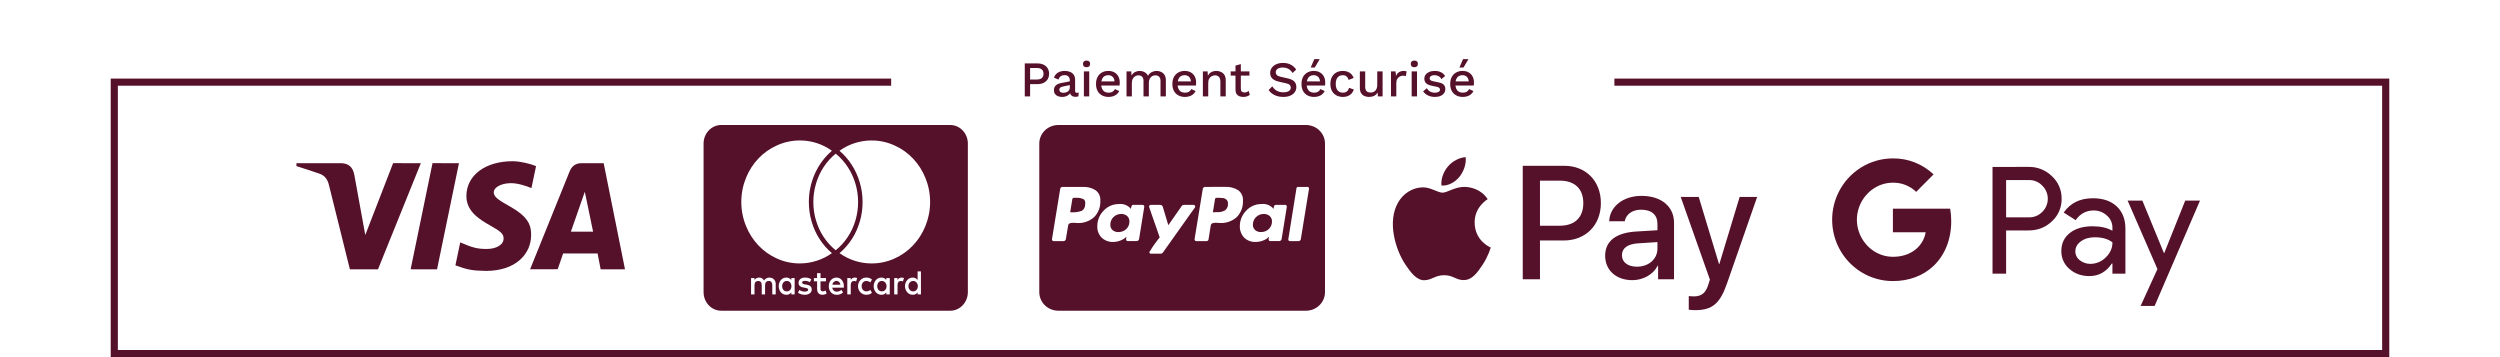
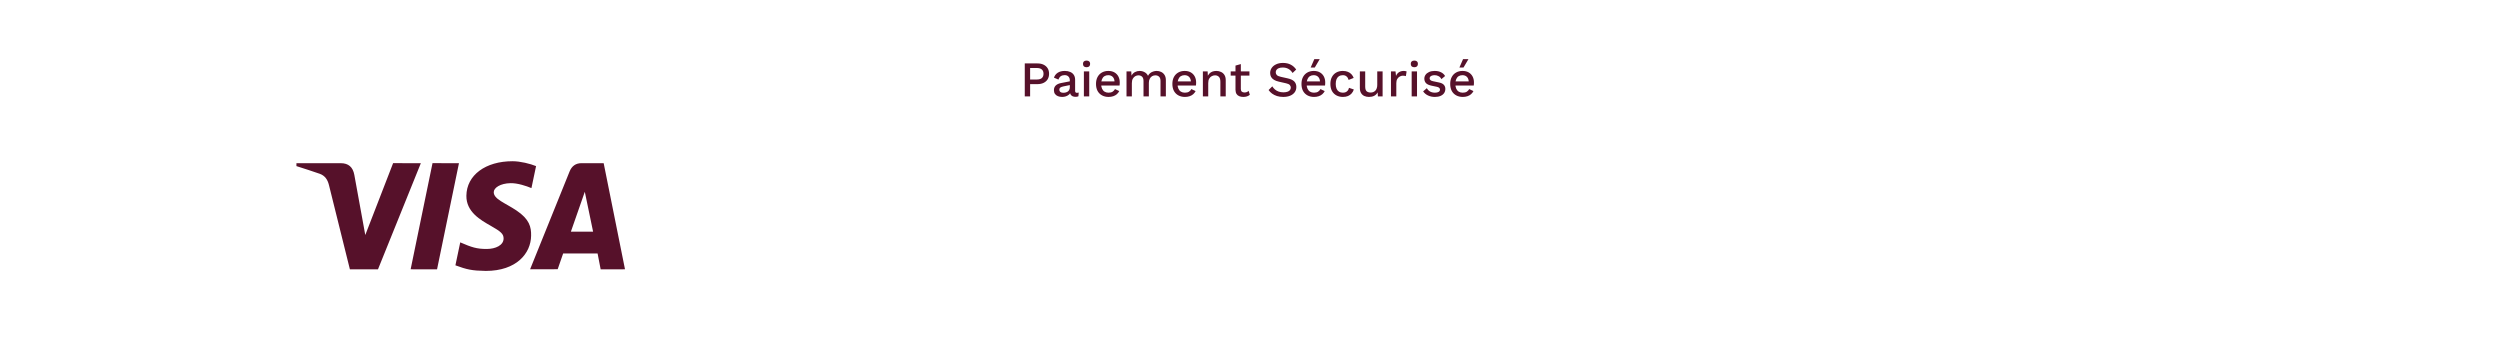
<svg xmlns="http://www.w3.org/2000/svg" fill="none" viewBox="0 0 700 100" height="100" width="700">
  <g clip-path="url(#clip0_232_3)">
    <g clip-path="url(#clip1_232_3)">
      <path fill="#56112A" d="M168.184 75.415L167.322 70.962H157.685L156.151 75.383L148.427 75.399C153.392 63.077 157.079 53.953 159.483 48.019C160.111 46.468 161.227 45.676 162.871 45.688C164.129 45.7 166.179 45.7 169.028 45.692L175 75.403L168.184 75.415ZM159.851 64.862H166.065L163.745 53.7L159.851 64.862ZM110.071 45.684L117.837 45.692L105.831 75.419L97.969 75.411C95.992 67.559 94.04 59.7 92.112 51.835C91.728 50.268 90.969 49.171 89.509 48.653C87.349 47.908 85.179 47.194 83 46.511L83 45.692H95.409C97.555 45.692 98.809 46.765 99.211 48.965C99.618 51.17 100.637 56.787 102.278 65.804L110.071 45.684ZM128.509 45.692L122.372 75.415L114.978 75.403L121.103 45.684L128.509 45.692ZM143.498 45.142C145.709 45.142 148.496 45.854 150.099 46.511L148.803 52.67C147.354 52.069 144.97 51.257 142.965 51.285C140.051 51.337 138.25 52.599 138.25 53.81C138.25 55.782 141.378 56.775 144.598 58.928C148.27 61.383 148.757 63.587 148.711 65.986C148.661 70.954 144.598 75.858 136.026 75.858C132.116 75.799 130.706 75.463 127.516 74.291L128.866 67.862C132.113 69.264 133.489 69.711 136.264 69.711C138.806 69.711 140.987 68.65 141.006 66.802C141.021 65.487 140.239 64.834 137.387 63.212C134.535 61.585 130.533 59.336 130.587 54.812C130.652 49.025 135.961 45.142 143.498 45.142Z" />
    </g>
    <g clip-path="url(#clip2_232_3)">
-       <path fill="#56112A" d="M266.067 87H201.933C200.625 87 199.37 86.452 198.445 85.477C197.52 84.502 197 83.179 197 81.8V40.2C197 38.821 197.52 37.498 198.445 36.523C199.37 35.548 200.625 35 201.933 35H266.067C267.375 35 268.63 35.548 269.555 36.523C270.48 37.498 271 38.821 271 40.2V81.8C271 83.179 270.48 84.502 269.555 85.477C268.63 86.452 267.375 87 266.067 87ZM255.55 77.725H255.522C255.24 77.724 254.962 77.785 254.705 77.904C254.447 78.023 254.216 78.198 254.025 78.416L254.023 78.418C253.618 78.885 253.394 79.496 253.394 80.129C253.394 80.762 253.62 81.372 254.025 81.839L254.023 81.837C254.397 82.264 254.93 82.53 255.522 82.53H255.55C255.815 82.549 256.079 82.498 256.32 82.38C256.561 82.263 256.77 82.084 256.928 81.859L256.93 81.854V82.43H257.861V75.998H256.93V78.403C256.778 78.191 256.582 78.02 256.357 77.902C256.132 77.784 255.884 77.722 255.633 77.722L255.546 77.725H255.55ZM246.814 77.725H246.767C246.173 77.725 245.637 77.984 245.256 78.403C244.851 78.877 244.626 79.493 244.627 80.131C244.627 80.769 244.852 81.385 245.258 81.859L245.256 81.856C245.639 82.275 246.175 82.534 246.769 82.534H246.818L246.909 82.537C247.153 82.537 247.395 82.476 247.612 82.358C247.83 82.241 248.018 82.07 248.161 81.861L248.165 81.856V82.433H249.131V77.861H248.167V78.403C248.011 78.182 247.807 78.004 247.571 77.886C247.335 77.768 247.075 77.712 246.814 77.725ZM242.605 77.725L242.518 77.722C241.913 77.722 241.333 77.976 240.905 78.427C240.477 78.878 240.237 79.49 240.237 80.127C240.237 80.765 240.477 81.377 240.905 81.828C241.333 82.279 241.913 82.532 242.518 82.532L242.609 82.53H242.605L242.689 82.532C243.244 82.532 243.752 82.329 244.152 81.986L244.148 81.991L243.698 81.178C243.401 81.426 243.037 81.569 242.658 81.585H242.654C242.465 81.598 242.276 81.569 242.098 81.498C241.921 81.428 241.76 81.319 241.626 81.178C241.387 80.886 241.256 80.513 241.256 80.128C241.257 79.743 241.389 79.37 241.628 79.079L241.626 79.081C241.743 78.952 241.884 78.849 242.04 78.779C242.196 78.709 242.363 78.673 242.533 78.674H242.576H242.574C242.983 78.674 243.379 78.819 243.702 79.083L243.698 79.079L244.148 78.266C243.723 77.912 243.197 77.721 242.656 77.722L242.605 77.725ZM234.218 77.725H234.166C233.887 77.724 233.611 77.784 233.355 77.9C233.098 78.017 232.867 78.188 232.676 78.403C232.471 78.636 232.312 78.909 232.207 79.207C232.102 79.506 232.054 79.823 232.066 80.14V80.136L232.064 80.236C232.064 80.875 232.304 81.456 232.693 81.88C233.083 82.29 233.622 82.541 234.216 82.541L234.286 82.539H234.282L234.366 82.541C235.009 82.541 235.597 82.296 236.054 81.891L236.049 81.895L235.599 81.152C235.254 81.475 234.81 81.654 234.349 81.659C234.037 81.688 233.723 81.588 233.478 81.381C233.233 81.174 233.073 80.876 233.032 80.548V80.541H236.276V80.136C236.304 79.496 236.096 78.87 235.694 78.39L235.696 78.392C235.515 78.181 235.294 78.012 235.048 77.897C234.802 77.781 234.535 77.722 234.265 77.722H234.22L234.218 77.725ZM227.893 77.861V78.775H228.791V80.842C228.791 81.965 229.299 82.534 230.3 82.534H230.335C230.75 82.534 231.135 82.404 231.457 82.183L231.449 82.188L231.19 81.341C230.935 81.492 230.648 81.574 230.355 81.579C229.948 81.579 229.741 81.33 229.741 80.836V78.778H231.283V77.863H229.741V76.477H228.777V77.863L227.893 77.861ZM223.85 81.176L223.432 81.956C223.94 82.318 224.565 82.532 225.237 82.532H225.299H225.295L225.43 82.537C225.922 82.537 226.38 82.383 226.764 82.118L226.754 82.125C226.917 82.008 227.051 81.851 227.143 81.667C227.236 81.483 227.284 81.278 227.284 81.07V81.04C227.284 80.277 226.777 79.828 225.776 79.688L225.328 79.618C224.834 79.529 224.588 79.371 224.588 79.146C224.588 78.808 224.857 78.639 225.391 78.639H225.402C225.905 78.639 226.378 78.778 226.787 79.02L226.773 79.011L227.159 78.199C226.624 77.863 226.008 77.698 225.385 77.725H225.391L225.28 77.722C224.845 77.722 224.421 77.867 224.07 78.136L224.076 78.132C223.926 78.255 223.804 78.413 223.721 78.593C223.638 78.773 223.594 78.971 223.595 79.172V79.217V79.215C223.595 79.956 224.103 80.4 225.104 80.535L225.521 80.604C226.033 80.695 226.292 80.853 226.292 81.079C226.292 81.46 225.963 81.655 225.295 81.655H225.276C224.762 81.656 224.26 81.488 223.841 81.174L223.85 81.18V81.176ZM220.187 77.722H220.135C219.856 77.722 219.58 77.782 219.324 77.898C219.068 78.015 218.838 78.186 218.647 78.4C218.251 78.88 218.034 79.494 218.034 80.13C218.034 80.766 218.253 81.379 218.649 81.859L218.647 81.856C218.838 82.071 219.069 82.242 219.325 82.359C219.582 82.475 219.858 82.535 220.137 82.534H220.191C220.456 82.549 220.718 82.496 220.959 82.378C221.199 82.261 221.409 82.083 221.57 81.861L221.572 81.856V82.433H222.503V77.861H221.572V78.403C221.409 78.191 221.203 78.02 220.969 77.902C220.735 77.785 220.479 77.724 220.22 77.725L220.187 77.722ZM250.379 77.859V82.43H251.31V79.859C251.31 79.074 251.622 78.676 252.241 78.676H252.262C252.465 78.676 252.658 78.725 252.829 78.814L252.821 78.81L253.108 77.861C252.916 77.77 252.707 77.724 252.496 77.725L252.43 77.727H252.434H252.399C252.178 77.727 251.961 77.789 251.77 77.907C251.579 78.025 251.422 78.195 251.314 78.398L251.31 78.405V77.863L250.379 77.859ZM237.244 77.859V82.43H238.208V79.859C238.208 79.074 238.52 78.676 239.139 78.676H239.159C239.363 78.676 239.556 78.725 239.727 78.814L239.719 78.81L240.008 77.861C239.807 77.77 239.59 77.724 239.371 77.725H239.332H239.297C239.076 77.724 238.859 77.787 238.669 77.905C238.478 78.023 238.321 78.192 238.214 78.396L238.21 78.403V77.861L237.244 77.859ZM215.274 78.671C215.913 78.671 216.238 79.081 216.238 79.885V82.424H217.202V79.547L217.204 79.475C217.204 79.018 217.036 78.578 216.735 78.249C216.396 77.914 215.948 77.728 215.484 77.729H215.465C215.169 77.709 214.873 77.773 214.608 77.915C214.343 78.056 214.12 78.271 213.96 78.535L213.956 78.541C213.811 78.277 213.598 78.06 213.342 77.917C213.086 77.773 212.797 77.708 212.507 77.729H212.511H212.493C212.251 77.729 212.013 77.79 211.799 77.907C211.585 78.025 211.4 78.195 211.261 78.403L211.257 78.407V77.865H210.297V82.437H211.261V79.893C211.261 79.085 211.619 78.68 212.322 78.68C212.961 78.68 213.286 79.09 213.286 79.893V82.433H214.217V79.893C214.217 79.083 214.575 78.68 215.276 78.68L215.274 78.671ZM244.085 39.333H244.017C240.802 39.328 237.661 40.344 235.003 42.25L235.059 42.213C237.742 44.506 239.716 47.591 240.728 51.072L240.761 51.202C241.246 52.816 241.523 54.671 241.523 56.597C241.523 58.502 241.25 60.337 240.744 62.066L240.777 61.936C239.79 65.452 237.806 68.566 235.092 70.858L235.059 70.886C237.724 72.771 240.863 73.773 244.072 73.764C246.374 73.764 248.564 73.259 250.547 72.349L250.442 72.392C254.33 70.676 257.432 67.431 259.09 63.346L259.129 63.236C259.951 61.264 260.43 58.965 260.43 56.55C260.43 54.134 259.951 51.835 259.088 49.755L259.129 49.863C257.499 45.761 254.414 42.493 250.531 40.752L250.426 40.711C248.431 39.799 246.279 39.332 244.105 39.34H244.083L244.085 39.333ZM223.915 39.333H223.893C221.682 39.331 219.495 39.812 217.469 40.746L217.572 40.703C213.675 42.411 210.565 45.657 208.906 49.748L208.867 49.859C208.044 51.831 207.566 54.13 207.566 56.545C207.566 58.961 208.045 61.26 208.908 63.34L208.867 63.232C210.495 67.33 213.573 70.599 217.449 72.347L217.553 72.388C219.432 73.255 221.623 73.76 223.924 73.76C227.156 73.765 230.316 72.749 232.995 70.843L232.937 70.882C230.239 68.6 228.258 65.512 227.252 62.023L227.221 61.895C226.723 60.168 226.473 58.372 226.479 56.567C226.476 53.825 227.052 51.116 228.164 48.637C229.276 46.158 230.896 43.971 232.909 42.232L232.939 42.206C230.295 40.322 227.175 39.32 223.983 39.329H223.909H223.913L223.915 39.333ZM234 43.023C231.403 45.139 229.485 48.045 228.505 51.347L228.475 51.467C227.979 53.12 227.73 54.844 227.735 56.578C227.735 58.385 228 60.125 228.491 61.761L228.46 61.639C229.419 64.977 231.343 67.915 233.963 70.044L234 70.072C236.609 67.969 238.535 65.064 239.511 61.758L239.542 61.641C240.028 60.003 240.273 58.295 240.267 56.578C240.267 54.751 239.996 52.994 239.497 51.343L239.527 51.465C238.563 48.131 236.647 45.192 234.039 43.049L234.002 43.021L234 43.023ZM255.678 81.583H255.643C255.472 81.583 255.302 81.546 255.145 81.473C254.989 81.4 254.848 81.294 254.732 81.161C254.493 80.875 254.361 80.507 254.361 80.126C254.361 79.745 254.494 79.377 254.734 79.092L254.732 79.094C254.855 78.959 255.002 78.852 255.165 78.779C255.328 78.706 255.503 78.668 255.68 78.668C255.857 78.668 256.032 78.706 256.195 78.779C256.358 78.852 256.505 78.959 256.628 79.094C256.866 79.382 256.998 79.752 256.997 80.135C256.997 80.518 256.865 80.888 256.626 81.176L256.628 81.174C256.51 81.304 256.368 81.407 256.211 81.477C256.054 81.548 255.885 81.584 255.715 81.583H255.678ZM246.911 81.583H246.866C246.7 81.583 246.535 81.547 246.383 81.478C246.23 81.408 246.093 81.306 245.98 81.178C245.749 80.882 245.623 80.51 245.624 80.127C245.624 79.744 245.751 79.372 245.982 79.076L245.98 79.079C246.093 78.95 246.23 78.847 246.382 78.777C246.535 78.707 246.699 78.671 246.866 78.671H246.913H246.948C247.308 78.671 247.632 78.834 247.856 79.094C248.087 79.356 248.226 79.707 248.226 80.093V80.136V80.134L248.229 80.192C248.229 80.558 248.103 80.912 247.873 81.187L247.875 81.185C247.759 81.311 247.619 81.412 247.465 81.48C247.311 81.549 247.146 81.584 246.979 81.583L246.909 81.581H246.913L246.911 81.583ZM220.316 81.583L220.257 81.585C220.088 81.586 219.921 81.55 219.765 81.48C219.61 81.41 219.47 81.307 219.354 81.178C219.124 80.882 218.998 80.51 218.998 80.127C218.999 79.744 219.125 79.372 219.356 79.076L219.354 79.079C219.478 78.942 219.629 78.834 219.796 78.764C219.963 78.695 220.143 78.663 220.322 78.674H220.368C220.535 78.673 220.7 78.711 220.853 78.784C221.005 78.857 221.141 78.963 221.251 79.096L221.253 79.098C221.482 79.392 221.607 79.76 221.606 80.14C221.606 80.519 221.48 80.887 221.251 81.18L221.253 81.178C221.14 81.307 221.002 81.41 220.849 81.48C220.696 81.55 220.53 81.586 220.363 81.585H220.318H220.32L220.316 81.583ZM235.316 79.72H233.069C233.097 79.427 233.228 79.156 233.435 78.958C233.643 78.761 233.912 78.651 234.191 78.65C234.471 78.65 234.741 78.758 234.948 78.955C235.156 79.152 235.288 79.423 235.318 79.716L235.316 79.72Z" />
-     </g>
+       </g>
    <g clip-path="url(#clip3_232_3)">
-       <path fill="#56112A" d="M365.667 87H296.333C294.919 87 293.562 86.452 292.562 85.477C291.562 84.502 291 83.179 291 81.8V40.2C291 38.821 291.562 37.498 292.562 36.523C293.562 35.548 294.919 35 296.333 35H365.667C367.081 35 368.438 35.548 369.438 36.523C370.438 37.498 371 38.821 371 40.2V81.8C371 83.179 370.438 84.502 369.438 85.477C368.438 86.452 367.081 87 365.667 87ZM322.182 57.371C322.121 57.372 322.061 57.386 322.007 57.412C321.952 57.438 321.904 57.476 321.867 57.523C321.779 57.609 321.729 57.726 321.727 57.847C321.727 57.893 321.944 58.541 322.411 59.869L323.42 62.742L323.889 64.081C324.415 65.583 324.69 66.382 324.713 66.477C323.679 67.726 322.743 69.05 321.916 70.438L321.831 70.59L321.827 70.644C321.827 70.861 322.007 71.038 322.231 71.038L322.291 71.034H322.289H324.996C325.122 71.033 325.246 71.001 325.356 70.941C325.466 70.88 325.558 70.794 325.624 70.689L325.627 70.687L334.587 58.079C334.634 58.019 334.66 57.945 334.66 57.869L334.658 57.837V57.839C334.655 57.717 334.605 57.601 334.518 57.514C334.48 57.467 334.433 57.43 334.379 57.404C334.324 57.377 334.265 57.363 334.204 57.362H331.496C331.369 57.363 331.245 57.395 331.135 57.455C331.024 57.515 330.931 57.602 330.864 57.707L330.862 57.709L327.129 63.052L325.584 57.913C325.545 57.756 325.453 57.617 325.323 57.517C325.193 57.417 325.032 57.363 324.867 57.362L324.809 57.364H324.811L322.182 57.371ZM353.244 57.13H353.187C351.502 57.13 349.989 57.843 348.944 58.974L348.94 58.978C347.798 60.13 347.16 61.671 347.162 63.273V63.331V63.329C347.158 63.392 347.158 63.468 347.158 63.541C347.158 64.705 347.622 65.764 348.378 66.551L348.376 66.549C348.805 66.957 349.317 67.274 349.878 67.481C350.44 67.687 351.039 67.779 351.638 67.749H351.627C352.376 67.74 353.087 67.591 353.736 67.322L353.7 67.335C354.356 67.095 354.911 66.72 355.349 66.243L355.353 66.239C355.331 66.362 355.307 66.466 355.278 66.566L355.282 66.544C355.243 66.677 355.219 66.814 355.211 66.952V66.956C355.211 67.32 355.364 67.504 355.669 67.504H358.093C358.188 67.513 358.283 67.502 358.374 67.474C358.464 67.446 358.548 67.4 358.62 67.34C358.692 67.279 358.751 67.205 358.794 67.122C358.836 67.039 358.861 66.949 358.867 66.856V66.854L360.307 57.913C360.32 57.845 360.318 57.775 360.3 57.709C360.282 57.643 360.248 57.581 360.202 57.529C360.162 57.475 360.11 57.432 360.049 57.401C359.988 57.371 359.921 57.356 359.853 57.356H357.18C356.853 57.356 356.647 57.735 356.58 58.487C356.189 57.997 355.674 57.615 355.087 57.377C354.499 57.139 353.858 57.053 353.227 57.128L353.244 57.126V57.13ZM313.327 57.13H313.264C311.582 57.13 310.069 57.843 309.029 58.974L309.024 58.978C307.882 60.13 307.245 61.671 307.247 63.273V63.331V63.329C307.217 63.918 307.31 64.507 307.519 65.06C307.728 65.613 308.05 66.12 308.464 66.549L308.462 66.547C309.249 67.292 310.324 67.751 311.511 67.751L311.724 67.747H311.713C312.451 67.736 313.151 67.587 313.789 67.32L313.753 67.333C314.418 67.086 314.982 66.713 315.438 66.239L315.44 66.237C315.358 66.449 315.307 66.696 315.3 66.952V66.956C315.3 67.32 315.456 67.504 315.758 67.504H318.18C318.275 67.513 318.37 67.502 318.461 67.474C318.551 67.446 318.635 67.4 318.707 67.34C318.779 67.279 318.838 67.205 318.88 67.122C318.923 67.039 318.947 66.949 318.953 66.856V66.854L320.396 57.913C320.408 57.846 320.404 57.777 320.386 57.711C320.367 57.646 320.334 57.585 320.289 57.533C320.249 57.48 320.196 57.436 320.136 57.406C320.075 57.376 320.008 57.36 319.94 57.36H317.267C316.94 57.36 316.733 57.739 316.669 58.491C316.274 58.006 315.758 57.626 315.171 57.388C314.584 57.15 313.945 57.061 313.313 57.13L313.331 57.128L313.327 57.13ZM363.471 52.333L363.436 52.331C363.329 52.331 363.227 52.369 363.149 52.439C363.071 52.509 363.022 52.605 363.013 52.708L360.729 66.963C360.71 67.031 360.71 67.103 360.728 67.172C360.747 67.241 360.783 67.304 360.833 67.355C360.875 67.403 360.928 67.442 360.987 67.469C361.046 67.495 361.11 67.509 361.176 67.509H363.509L363.58 67.513C363.757 67.513 363.926 67.445 364.051 67.323C364.176 67.201 364.247 67.035 364.247 66.863V66.859L366.527 52.851L366.529 52.803C366.529 52.68 366.487 52.56 366.411 52.461V52.463C366.371 52.422 366.323 52.389 366.27 52.366C366.216 52.343 366.158 52.331 366.1 52.331L366.067 52.333H363.471ZM337.538 52.333C337.442 52.321 337.345 52.329 337.253 52.355C337.161 52.382 337.076 52.428 337.003 52.489C336.93 52.55 336.871 52.625 336.83 52.71C336.789 52.795 336.766 52.887 336.764 52.981L334.482 66.96C334.47 67.027 334.474 67.095 334.492 67.16C334.51 67.225 334.542 67.286 334.587 67.338C334.626 67.391 334.678 67.435 334.738 67.466C334.799 67.496 334.866 67.511 334.933 67.511H337.833C337.963 67.511 338.09 67.467 338.19 67.386C338.291 67.305 338.359 67.193 338.384 67.069V67.064L339.018 63.091C339.037 62.917 339.125 62.757 339.264 62.647C339.416 62.527 339.6 62.45 339.793 62.423H339.8C339.98 62.391 340.187 62.374 340.398 62.371C340.584 62.371 340.809 62.382 341.067 62.406C341.348 62.438 341.632 62.452 341.916 62.45C343.544 62.452 345.113 61.854 346.307 60.775L346.302 60.779C346.898 60.163 347.358 59.435 347.653 58.64C347.949 57.844 348.075 56.998 348.022 56.153V56.17C348.07 55.612 347.972 55.051 347.737 54.539C347.502 54.028 347.137 53.583 346.678 53.245L346.669 53.239C345.608 52.585 344.366 52.268 343.113 52.331H343.127L337.538 52.333ZM297.578 52.333C297.485 52.324 297.391 52.333 297.302 52.361C297.213 52.389 297.131 52.435 297.061 52.496C296.992 52.557 296.936 52.631 296.898 52.715C296.86 52.798 296.84 52.888 296.84 52.979V52.983L294.556 66.963C294.544 67.029 294.547 67.097 294.565 67.162C294.583 67.228 294.615 67.288 294.66 67.34C294.699 67.394 294.751 67.438 294.812 67.468C294.872 67.498 294.939 67.513 295.007 67.513H297.682C297.778 67.525 297.875 67.518 297.967 67.491C298.059 67.464 298.144 67.419 298.217 67.358C298.29 67.296 298.349 67.221 298.39 67.136C298.431 67.051 298.454 66.959 298.456 66.865L299.089 63.097C299.108 62.924 299.196 62.765 299.333 62.653C299.485 62.534 299.669 62.457 299.862 62.43H299.869C300.066 62.396 300.265 62.379 300.464 62.378H300.467C300.653 62.378 300.876 62.389 301.133 62.413C301.414 62.444 301.697 62.459 301.98 62.456C303.676 62.456 305.218 61.821 306.373 60.781L306.369 60.785C306.964 60.17 307.424 59.442 307.72 58.646C308.015 57.85 308.141 57.004 308.089 56.16V56.177C308.137 55.618 308.038 55.057 307.803 54.545C307.568 54.034 307.204 53.589 306.744 53.252L306.736 53.245C305.68 52.594 304.443 52.276 303.196 52.336H303.209L297.578 52.333ZM353.098 64.976L352.991 64.978C352.423 64.978 351.874 64.783 351.44 64.425L351.444 64.428C351.244 64.248 351.084 64.029 350.974 63.785C350.865 63.542 350.809 63.279 350.809 63.013L350.811 62.915V62.857C350.811 62.047 351.147 61.312 351.691 60.779C352.227 60.244 352.973 59.912 353.8 59.912H353.873H353.869L353.944 59.91C354.542 59.91 355.087 60.125 355.504 60.478L355.502 60.476C355.709 60.662 355.873 60.888 355.986 61.139C356.098 61.391 356.156 61.662 356.156 61.936L356.153 62.04V62.036V62.088C356.153 62.887 355.813 63.611 355.264 64.124C354.987 64.394 354.658 64.607 354.296 64.752C353.935 64.898 353.547 64.972 353.156 64.972H353.1L353.098 64.976ZM313.144 64.976L313.033 64.978C312.451 64.978 311.916 64.77 311.507 64.425L311.509 64.428C311.313 64.246 311.158 64.027 311.052 63.784C310.946 63.542 310.891 63.281 310.891 63.017L310.893 62.915V62.857C310.893 62.047 311.229 61.312 311.773 60.779C312.309 60.244 313.053 59.912 313.88 59.912H313.958H313.953L314.029 59.91C314.627 59.91 315.171 60.125 315.589 60.478L315.587 60.476C315.792 60.662 315.957 60.887 316.069 61.138C316.181 61.389 316.238 61.66 316.238 61.934L316.236 62.04V62.036V62.111C316.236 62.911 315.896 63.63 315.347 64.144C314.777 64.678 314.017 64.977 313.227 64.976H313.144ZM339.604 59.429L340.202 55.765C340.207 55.711 340.223 55.659 340.248 55.611C340.274 55.563 340.309 55.52 340.351 55.485C340.394 55.45 340.443 55.424 340.496 55.408C340.549 55.392 340.605 55.386 340.66 55.391H341.291L341.427 55.388C341.811 55.388 342.191 55.414 342.562 55.464L342.52 55.46C342.864 55.52 343.164 55.672 343.4 55.889C343.534 56.013 343.641 56.162 343.714 56.327C343.787 56.492 343.825 56.671 343.824 56.851L343.822 56.933V56.929C343.869 57.291 343.823 57.658 343.689 57.999C343.555 58.34 343.337 58.642 343.053 58.881L343.051 58.883C342.343 59.277 341.531 59.458 340.718 59.403H340.731L339.609 59.438L339.604 59.429ZM299.651 59.429L300.249 55.765C300.253 55.711 300.269 55.659 300.294 55.611C300.32 55.562 300.355 55.52 300.397 55.485C300.44 55.45 300.489 55.423 300.542 55.407C300.595 55.391 300.651 55.385 300.707 55.391H301.371C302.083 55.34 302.795 55.479 303.431 55.794L303.409 55.783C303.829 56.045 303.971 56.602 303.831 57.442C303.82 57.756 303.732 58.063 303.575 58.337C303.417 58.611 303.194 58.843 302.924 59.015L302.918 59.02C301.865 59.398 300.737 59.537 299.62 59.427L299.651 59.429Z" />
-     </g>
+       </g>
    <g clip-path="url(#clip4_232_3)">
-       <path fill="#56112A" d="M408.637 49.523C407.442 50.97 405.529 52.112 403.616 51.949C403.377 49.992 404.314 47.913 405.41 46.629C406.605 45.141 408.697 44.081 410.391 44C410.59 46.038 409.813 48.035 408.637 49.523ZM410.371 52.336C407.601 52.173 405.231 53.946 403.916 53.946C402.581 53.946 400.568 52.418 398.377 52.458C395.528 52.499 392.878 54.15 391.423 56.779C388.434 62.038 390.646 69.823 393.535 74.103C394.95 76.223 396.643 78.546 398.875 78.465C400.987 78.383 401.824 77.059 404.374 77.059C406.944 77.059 407.681 78.465 409.913 78.424C412.224 78.383 413.678 76.305 415.093 74.185C416.707 71.78 417.364 69.436 417.404 69.314C417.364 69.273 412.941 67.541 412.901 62.323C412.862 57.961 416.388 55.883 416.548 55.76C414.555 52.744 411.447 52.418 410.371 52.336ZM426.37 46.425V78.2H431.192V67.337H437.866C443.963 67.337 448.247 63.057 448.247 56.861C448.247 50.665 444.043 46.425 438.026 46.425L426.37 46.425ZM431.192 50.583H436.751C440.935 50.583 443.326 52.866 443.326 56.881C443.326 60.896 440.935 63.199 436.731 63.199H431.192V50.583ZM457.053 78.445C460.082 78.445 462.891 76.875 464.166 74.389H464.266V78.2H468.729V62.384C468.729 57.798 465.142 54.843 459.623 54.843C454.503 54.843 450.717 57.839 450.578 61.956H454.921C455.28 59.999 457.053 58.715 459.484 58.715C462.433 58.715 464.086 60.122 464.086 62.71V64.463L458.069 64.83C452.471 65.176 449.442 67.52 449.442 71.597C449.442 75.714 452.57 78.445 457.053 78.445ZM458.348 74.674C455.778 74.674 454.144 73.411 454.144 71.474C454.144 69.477 455.718 68.315 458.727 68.132L464.086 67.785V69.579C464.086 72.554 461.616 74.674 458.348 74.674M474.686 86.842C479.388 86.842 481.6 85.008 483.532 79.443L492 55.149H487.099L481.42 73.92H481.321L475.642 55.149H470.602L478.77 78.282L478.332 79.688C477.595 82.073 476.399 82.99 474.268 82.99C473.889 82.99 473.152 82.949 472.853 82.908V86.72C473.132 86.801 474.327 86.842 474.686 86.842" />
-     </g>
-     <path fill="#56112A" d="M530.008 44.352C526.855 44.352 523.764 45.237 521.081 46.908C518.397 48.58 516.226 50.971 514.811 53.816C513.62 56.208 513 58.849 513 61.527C513 64.205 513.62 66.845 514.811 69.238C516.226 72.083 518.397 74.474 521.081 76.145C523.764 77.817 526.855 78.702 530.008 78.702C534.6 78.702 538.462 77.177 541.282 74.555C544.492 71.565 546.346 67.145 546.346 61.919C546.345 60.748 546.245 59.58 546.046 58.426H530.012V65.039H539.196C539.009 66.095 538.613 67.103 538.03 68C537.447 68.897 536.691 69.666 535.806 70.261C534.278 71.305 532.312 71.903 530.012 71.903C525.575 71.903 521.811 68.883 520.463 64.814C519.751 62.681 519.751 60.372 520.463 58.24C521.811 54.167 525.575 51.151 530.012 51.151C532.437 51.111 534.78 52.035 536.535 53.725L541.394 48.828C538.315 45.907 534.232 44.302 530.008 44.352ZM557.908 46.735V76.635H561.71V64.523H567.998C570.586 64.523 572.761 63.674 574.53 61.975C575.41 61.179 576.109 60.199 576.579 59.104C577.05 58.009 577.28 56.825 577.255 55.631C577.273 54.444 577.039 53.267 576.569 52.179C576.099 51.09 575.403 50.117 574.53 49.322C573.664 48.476 572.641 47.811 571.52 47.367C570.399 46.922 569.202 46.706 567.998 46.731L557.908 46.735ZM568.324 50.418C568.987 50.43 569.642 50.576 570.249 50.848C570.855 51.119 571.402 51.511 571.856 52C572.339 52.475 572.724 53.043 572.986 53.67C573.249 54.298 573.384 54.972 573.384 55.653C573.384 56.334 573.249 57.008 572.986 57.636C572.724 58.263 572.339 58.831 571.856 59.306C571.37 59.814 570.784 60.214 570.136 60.481C569.488 60.747 568.792 60.874 568.092 60.853H561.71V50.418H568.092C568.169 50.416 568.247 50.416 568.324 50.418ZM586.023 55.51C582.409 55.51 579.684 56.845 577.838 59.518L581.19 61.646C582.426 59.839 584.109 58.933 586.233 58.933C587.588 58.916 588.9 59.416 589.907 60.333C590.402 60.747 590.8 61.267 591.072 61.855C591.344 62.443 591.482 63.086 591.477 63.735V64.61C590.018 63.774 588.156 63.358 585.898 63.358C583.25 63.358 581.134 63.986 579.551 65.238C577.963 66.486 577.173 68.172 577.173 70.287C577.156 71.238 577.349 72.182 577.739 73.049C578.129 73.915 578.705 74.683 579.426 75.296C580.928 76.631 582.795 77.302 585.027 77.302C587.645 77.302 589.739 76.132 591.314 73.792H591.477V76.631H595.117V64.025C595.117 61.382 594.301 59.302 592.679 57.785C591.048 56.268 588.834 55.51 586.023 55.51ZM595.735 56.177L604.086 75.339L599.374 85.653H603.301L616 56.173H611.858L605.987 70.867H605.902L599.868 56.177H595.735ZM586.525 66.439C588.645 66.439 590.301 66.915 591.486 67.869C591.486 69.481 590.855 70.885 589.598 72.085C588.463 73.231 586.924 73.876 585.319 73.879C584.246 73.9 583.2 73.544 582.358 72.874C581.966 72.587 581.647 72.211 581.428 71.775C581.21 71.34 581.097 70.857 581.1 70.369C581.1 69.255 581.615 68.332 582.658 67.565C583.688 66.816 584.98 66.439 586.525 66.439Z" />
-     <path stroke-width="2" stroke="#56112A" d="M249.524 23H32V99H668V23H452.029" />
+       </g>
    <path fill="#56112A" d="M290.491 17.76C291.154 17.76 291.723 17.877 292.199 18.11C292.685 18.343 293.063 18.675 293.333 19.104C293.604 19.533 293.739 20.051 293.739 20.658C293.739 21.255 293.604 21.773 293.333 22.212C293.063 22.641 292.685 22.973 292.199 23.206C291.723 23.439 291.154 23.556 290.491 23.556H288.433V27H286.935V17.76H290.491ZM290.253 22.268C290.916 22.268 291.401 22.133 291.709 21.862C292.027 21.582 292.185 21.181 292.185 20.658C292.185 20.126 292.027 19.725 291.709 19.454C291.401 19.174 290.916 19.034 290.253 19.034H288.433V22.268H290.253ZM299.549 22.506C299.549 22.039 299.418 21.68 299.157 21.428C298.905 21.167 298.555 21.036 298.107 21.036C297.687 21.036 297.327 21.134 297.029 21.33C296.73 21.526 296.511 21.843 296.371 22.282L295.111 21.75C295.288 21.181 295.633 20.723 296.147 20.378C296.669 20.033 297.341 19.86 298.163 19.86C298.723 19.86 299.217 19.953 299.647 20.14C300.076 20.317 300.412 20.588 300.655 20.952C300.907 21.316 301.033 21.783 301.033 22.352V25.474C301.033 25.819 301.205 25.992 301.551 25.992C301.719 25.992 301.882 25.969 302.041 25.922L301.957 26.958C301.742 27.061 301.471 27.112 301.145 27.112C300.846 27.112 300.575 27.061 300.333 26.958C300.099 26.846 299.913 26.683 299.773 26.468C299.642 26.244 299.577 25.969 299.577 25.642V25.544L299.885 25.53C299.801 25.894 299.628 26.197 299.367 26.44C299.105 26.673 298.802 26.851 298.457 26.972C298.111 27.084 297.761 27.14 297.407 27.14C296.968 27.14 296.571 27.07 296.217 26.93C295.871 26.79 295.596 26.58 295.391 26.3C295.195 26.011 295.097 25.656 295.097 25.236C295.097 24.713 295.265 24.284 295.601 23.948C295.946 23.612 296.431 23.383 297.057 23.262L299.773 22.73L299.759 23.78L297.785 24.186C297.393 24.261 297.099 24.368 296.903 24.508C296.707 24.648 296.609 24.853 296.609 25.124C296.609 25.385 296.707 25.595 296.903 25.754C297.108 25.903 297.379 25.978 297.715 25.978C297.948 25.978 298.172 25.95 298.387 25.894C298.611 25.838 298.811 25.749 298.989 25.628C299.166 25.497 299.301 25.334 299.395 25.138C299.497 24.933 299.549 24.69 299.549 24.41V22.506ZM304.243 18.824C303.917 18.824 303.665 18.745 303.487 18.586C303.319 18.418 303.235 18.185 303.235 17.886C303.235 17.587 303.319 17.359 303.487 17.2C303.665 17.041 303.917 16.962 304.243 16.962C304.561 16.962 304.803 17.041 304.971 17.2C305.149 17.359 305.237 17.587 305.237 17.886C305.237 18.185 305.149 18.418 304.971 18.586C304.803 18.745 304.561 18.824 304.243 18.824ZM304.985 20V27H303.487V20H304.985ZM310.409 27.14C309.709 27.14 309.093 26.995 308.561 26.706C308.029 26.417 307.614 26.001 307.315 25.46C307.026 24.909 306.881 24.256 306.881 23.5C306.881 22.744 307.026 22.095 307.315 21.554C307.614 21.003 308.024 20.583 308.547 20.294C309.07 20.005 309.662 19.86 310.325 19.86C311.006 19.86 311.585 20 312.061 20.28C312.537 20.56 312.901 20.943 313.153 21.428C313.405 21.913 313.531 22.464 313.531 23.08C313.531 23.248 313.526 23.407 313.517 23.556C313.508 23.705 313.494 23.836 313.475 23.948H307.847V22.8H312.817L312.075 23.024C312.075 22.389 311.916 21.904 311.599 21.568C311.282 21.223 310.848 21.05 310.297 21.05C309.896 21.05 309.546 21.143 309.247 21.33C308.948 21.517 308.72 21.797 308.561 22.17C308.402 22.534 308.323 22.982 308.323 23.514C308.323 24.037 308.407 24.48 308.575 24.844C308.743 25.208 308.981 25.483 309.289 25.67C309.597 25.857 309.961 25.95 310.381 25.95C310.848 25.95 311.226 25.861 311.515 25.684C311.804 25.507 312.033 25.259 312.201 24.942L313.391 25.502C313.223 25.838 312.994 26.132 312.705 26.384C312.425 26.627 312.089 26.813 311.697 26.944C311.305 27.075 310.876 27.14 310.409 27.14ZM315.423 27V20H316.753L316.823 21.176C317.065 20.728 317.387 20.397 317.789 20.182C318.199 19.967 318.633 19.86 319.091 19.86C319.595 19.86 320.057 19.977 320.477 20.21C320.906 20.434 321.228 20.775 321.443 21.232C321.592 20.924 321.797 20.667 322.059 20.462C322.32 20.257 322.609 20.107 322.927 20.014C323.244 19.911 323.557 19.86 323.865 19.86C324.313 19.86 324.733 19.953 325.125 20.14C325.517 20.327 325.834 20.611 326.077 20.994C326.319 21.377 326.441 21.867 326.441 22.464V27H324.943V22.702C324.943 22.133 324.807 21.722 324.537 21.47C324.266 21.218 323.921 21.092 323.501 21.092C323.174 21.092 322.871 21.171 322.591 21.33C322.32 21.489 322.101 21.727 321.933 22.044C321.765 22.352 321.681 22.735 321.681 23.192V27H320.183V22.702C320.183 22.133 320.047 21.722 319.777 21.47C319.506 21.218 319.161 21.092 318.741 21.092C318.461 21.092 318.181 21.167 317.901 21.316C317.621 21.465 317.387 21.699 317.201 22.016C317.014 22.333 316.921 22.753 316.921 23.276V27H315.423ZM331.792 27.14C331.092 27.14 330.476 26.995 329.944 26.706C329.412 26.417 328.996 26.001 328.698 25.46C328.408 24.909 328.264 24.256 328.264 23.5C328.264 22.744 328.408 22.095 328.698 21.554C328.996 21.003 329.407 20.583 329.93 20.294C330.452 20.005 331.045 19.86 331.708 19.86C332.389 19.86 332.968 20 333.444 20.28C333.92 20.56 334.284 20.943 334.536 21.428C334.788 21.913 334.914 22.464 334.914 23.08C334.914 23.248 334.909 23.407 334.9 23.556C334.89 23.705 334.876 23.836 334.858 23.948H329.23V22.8H334.2L333.458 23.024C333.458 22.389 333.299 21.904 332.982 21.568C332.664 21.223 332.23 21.05 331.68 21.05C331.278 21.05 330.928 21.143 330.63 21.33C330.331 21.517 330.102 21.797 329.944 22.17C329.785 22.534 329.706 22.982 329.706 23.514C329.706 24.037 329.79 24.48 329.958 24.844C330.126 25.208 330.364 25.483 330.672 25.67C330.98 25.857 331.344 25.95 331.764 25.95C332.23 25.95 332.608 25.861 332.898 25.684C333.187 25.507 333.416 25.259 333.584 24.942L334.774 25.502C334.606 25.838 334.377 26.132 334.088 26.384C333.808 26.627 333.472 26.813 333.08 26.944C332.688 27.075 332.258 27.14 331.792 27.14ZM336.806 27V20H338.136L338.234 21.82L338.038 21.624C338.168 21.223 338.355 20.891 338.598 20.63C338.85 20.359 339.144 20.163 339.48 20.042C339.825 19.921 340.189 19.86 340.572 19.86C341.066 19.86 341.51 19.958 341.902 20.154C342.303 20.341 342.62 20.625 342.854 21.008C343.087 21.391 343.204 21.876 343.204 22.464V27H341.706V22.926C341.706 22.235 341.561 21.759 341.272 21.498C340.992 21.227 340.637 21.092 340.208 21.092C339.9 21.092 339.601 21.167 339.312 21.316C339.022 21.456 338.78 21.685 338.584 22.002C338.397 22.319 338.304 22.744 338.304 23.276V27H336.806ZM347.435 17.942V24.9C347.435 25.245 347.524 25.497 347.701 25.656C347.888 25.815 348.135 25.894 348.443 25.894C348.695 25.894 348.915 25.857 349.101 25.782C349.288 25.698 349.461 25.586 349.619 25.446L349.955 26.538C349.741 26.725 349.475 26.874 349.157 26.986C348.849 27.089 348.504 27.14 348.121 27.14C347.72 27.14 347.351 27.075 347.015 26.944C346.679 26.813 346.418 26.603 346.231 26.314C346.045 26.015 345.947 25.628 345.937 25.152V18.362L347.435 17.942ZM349.843 20V21.176H344.593V20H349.843ZM359.238 17.62C360.068 17.62 360.787 17.779 361.394 18.096C362 18.404 362.514 18.861 362.934 19.468L361.926 20.434C361.571 19.893 361.17 19.505 360.722 19.272C360.283 19.029 359.76 18.908 359.154 18.908C358.706 18.908 358.337 18.969 358.048 19.09C357.758 19.211 357.544 19.375 357.404 19.58C357.273 19.776 357.208 20 357.208 20.252C357.208 20.541 357.306 20.793 357.502 21.008C357.707 21.223 358.085 21.391 358.636 21.512L360.512 21.932C361.408 22.128 362.042 22.427 362.416 22.828C362.789 23.229 362.976 23.738 362.976 24.354C362.976 24.923 362.822 25.418 362.514 25.838C362.206 26.258 361.776 26.58 361.226 26.804C360.684 27.028 360.045 27.14 359.308 27.14C358.654 27.14 358.066 27.056 357.544 26.888C357.021 26.72 356.564 26.491 356.172 26.202C355.78 25.913 355.458 25.581 355.206 25.208L356.242 24.172C356.438 24.499 356.685 24.793 356.984 25.054C357.282 25.306 357.628 25.502 358.02 25.642C358.421 25.782 358.864 25.852 359.35 25.852C359.779 25.852 360.148 25.801 360.456 25.698C360.773 25.595 361.011 25.446 361.17 25.25C361.338 25.045 361.422 24.802 361.422 24.522C361.422 24.251 361.328 24.013 361.142 23.808C360.964 23.603 360.628 23.444 360.134 23.332L358.104 22.87C357.544 22.749 357.082 22.576 356.718 22.352C356.354 22.128 356.083 21.857 355.906 21.54C355.728 21.213 355.64 20.849 355.64 20.448C355.64 19.925 355.78 19.454 356.06 19.034C356.349 18.605 356.764 18.264 357.306 18.012C357.847 17.751 358.491 17.62 359.238 17.62ZM367.94 27.14C367.24 27.14 366.624 26.995 366.092 26.706C365.56 26.417 365.145 26.001 364.846 25.46C364.557 24.909 364.412 24.256 364.412 23.5C364.412 22.744 364.557 22.095 364.846 21.554C365.145 21.003 365.556 20.583 366.078 20.294C366.601 20.005 367.194 19.86 367.856 19.86C368.538 19.86 369.116 20 369.592 20.28C370.068 20.56 370.432 20.943 370.684 21.428C370.936 21.913 371.062 22.464 371.062 23.08C371.062 23.248 371.058 23.407 371.048 23.556C371.039 23.705 371.025 23.836 371.006 23.948H365.378V22.8H370.348L369.606 23.024C369.606 22.389 369.448 21.904 369.13 21.568C368.813 21.223 368.379 21.05 367.828 21.05C367.427 21.05 367.077 21.143 366.778 21.33C366.48 21.517 366.251 21.797 366.092 22.17C365.934 22.534 365.854 22.982 365.854 23.514C365.854 24.037 365.938 24.48 366.106 24.844C366.274 25.208 366.512 25.483 366.82 25.67C367.128 25.857 367.492 25.95 367.912 25.95C368.379 25.95 368.757 25.861 369.046 25.684C369.336 25.507 369.564 25.259 369.732 24.942L370.922 25.502C370.754 25.838 370.526 26.132 370.236 26.384C369.956 26.627 369.62 26.813 369.228 26.944C368.836 27.075 368.407 27.14 367.94 27.14ZM368.01 16.556H369.522L368.136 18.908H366.988L368.01 16.556ZM375.978 19.86C376.538 19.86 377.014 19.944 377.406 20.112C377.807 20.271 378.143 20.499 378.414 20.798C378.685 21.097 378.89 21.437 379.03 21.82L377.616 22.38C377.495 21.951 377.299 21.624 377.028 21.4C376.767 21.167 376.421 21.05 375.992 21.05C375.572 21.05 375.213 21.148 374.914 21.344C374.615 21.531 374.387 21.806 374.228 22.17C374.079 22.534 374.004 22.982 374.004 23.514C374.004 24.037 374.083 24.48 374.242 24.844C374.401 25.208 374.629 25.483 374.928 25.67C375.227 25.857 375.581 25.95 375.992 25.95C376.309 25.95 376.585 25.899 376.818 25.796C377.051 25.684 377.243 25.53 377.392 25.334C377.551 25.129 377.658 24.881 377.714 24.592L379.072 25.054C378.941 25.474 378.736 25.843 378.456 26.16C378.185 26.468 377.845 26.711 377.434 26.888C377.023 27.056 376.552 27.14 376.02 27.14C375.329 27.14 374.718 26.995 374.186 26.706C373.654 26.417 373.239 26.001 372.94 25.46C372.651 24.909 372.506 24.256 372.506 23.5C372.506 22.744 372.651 22.095 372.94 21.554C373.239 21.003 373.649 20.583 374.172 20.294C374.704 20.005 375.306 19.86 375.978 19.86ZM383.307 27.14C382.85 27.14 382.425 27.056 382.033 26.888C381.651 26.72 381.343 26.449 381.109 26.076C380.876 25.703 380.759 25.217 380.759 24.62V20H382.257V24.242C382.257 24.877 382.393 25.315 382.663 25.558C382.934 25.791 383.312 25.908 383.797 25.908C384.031 25.908 384.255 25.871 384.469 25.796C384.693 25.712 384.894 25.586 385.071 25.418C385.249 25.241 385.384 25.017 385.477 24.746C385.58 24.475 385.631 24.158 385.631 23.794V20H387.129V27H385.813L385.743 25.866C385.501 26.305 385.174 26.627 384.763 26.832C384.353 27.037 383.867 27.14 383.307 27.14ZM389.47 27V20H390.744L390.884 21.26C391.07 20.803 391.346 20.457 391.71 20.224C392.083 19.981 392.54 19.86 393.082 19.86C393.222 19.86 393.362 19.874 393.502 19.902C393.642 19.921 393.758 19.953 393.852 20L393.642 21.316C393.539 21.279 393.422 21.251 393.292 21.232C393.17 21.204 393.002 21.19 392.788 21.19C392.498 21.19 392.214 21.269 391.934 21.428C391.654 21.577 391.42 21.806 391.234 22.114C391.056 22.422 390.968 22.814 390.968 23.29V27H389.47ZM396.022 18.824C395.696 18.824 395.444 18.745 395.266 18.586C395.098 18.418 395.014 18.185 395.014 17.886C395.014 17.587 395.098 17.359 395.266 17.2C395.444 17.041 395.696 16.962 396.022 16.962C396.34 16.962 396.582 17.041 396.75 17.2C396.928 17.359 397.016 17.587 397.016 17.886C397.016 18.185 396.928 18.418 396.75 18.586C396.582 18.745 396.34 18.824 396.022 18.824ZM396.764 20V27H395.266V20H396.764ZM401.768 27.14C401.068 27.14 400.429 27.005 399.85 26.734C399.272 26.463 398.814 26.081 398.478 25.586L399.514 24.69C399.72 25.073 400.014 25.381 400.396 25.614C400.788 25.838 401.255 25.95 401.796 25.95C402.226 25.95 402.566 25.875 402.818 25.726C403.07 25.577 403.196 25.367 403.196 25.096C403.196 24.919 403.136 24.765 403.014 24.634C402.902 24.494 402.683 24.387 402.356 24.312L400.886 24.004C400.14 23.855 399.608 23.617 399.29 23.29C398.973 22.954 398.814 22.529 398.814 22.016C398.814 21.633 398.926 21.279 399.15 20.952C399.374 20.625 399.701 20.364 400.13 20.168C400.569 19.963 401.092 19.86 401.698 19.86C402.398 19.86 402.996 19.986 403.49 20.238C403.985 20.481 404.363 20.831 404.624 21.288L403.588 22.156C403.411 21.783 403.15 21.507 402.804 21.33C402.459 21.143 402.1 21.05 401.726 21.05C401.428 21.05 401.171 21.087 400.956 21.162C400.742 21.237 400.578 21.339 400.466 21.47C400.354 21.601 400.298 21.755 400.298 21.932C400.298 22.119 400.368 22.282 400.508 22.422C400.648 22.562 400.9 22.669 401.264 22.744L402.86 23.08C403.532 23.211 404.004 23.435 404.274 23.752C404.554 24.06 404.694 24.438 404.694 24.886C404.694 25.334 404.578 25.731 404.344 26.076C404.111 26.412 403.775 26.673 403.336 26.86C402.898 27.047 402.375 27.14 401.768 27.14ZM409.585 27.14C408.885 27.14 408.269 26.995 407.737 26.706C407.205 26.417 406.789 26.001 406.491 25.46C406.201 24.909 406.057 24.256 406.057 23.5C406.057 22.744 406.201 22.095 406.491 21.554C406.789 21.003 407.2 20.583 407.723 20.294C408.245 20.005 408.838 19.86 409.501 19.86C410.182 19.86 410.761 20 411.237 20.28C411.713 20.56 412.077 20.943 412.329 21.428C412.581 21.913 412.707 22.464 412.707 23.08C412.707 23.248 412.702 23.407 412.693 23.556C412.683 23.705 412.669 23.836 412.651 23.948H407.023V22.8H411.993L411.251 23.024C411.251 22.389 411.092 21.904 410.775 21.568C410.457 21.223 410.023 21.05 409.473 21.05C409.071 21.05 408.721 21.143 408.423 21.33C408.124 21.517 407.895 21.797 407.737 22.17C407.578 22.534 407.499 22.982 407.499 23.514C407.499 24.037 407.583 24.48 407.751 24.844C407.919 25.208 408.157 25.483 408.465 25.67C408.773 25.857 409.137 25.95 409.557 25.95C410.023 25.95 410.401 25.861 410.691 25.684C410.98 25.507 411.209 25.259 411.377 24.942L412.567 25.502C412.399 25.838 412.17 26.132 411.881 26.384C411.601 26.627 411.265 26.813 410.873 26.944C410.481 27.075 410.051 27.14 409.585 27.14ZM409.655 16.556H411.167L409.781 18.908H408.633L409.655 16.556Z" />
  </g>
  <defs>
    <clipPath id="clip0_232_3">
      <rect fill="white" height="100" width="700" />
    </clipPath>
    <clipPath id="clip1_232_3">
      <rect transform="translate(83 13)" fill="white" height="95" width="92" />
    </clipPath>
    <clipPath id="clip2_232_3">
      <rect transform="translate(197 35)" fill="white" height="52" width="74" />
    </clipPath>
    <clipPath id="clip3_232_3">
      <rect transform="translate(291 35)" fill="white" height="52" width="80" />
    </clipPath>
    <clipPath id="clip4_232_3">
      <rect transform="translate(390 44)" fill="white" height="43" width="102" />
    </clipPath>
  </defs>
</svg>